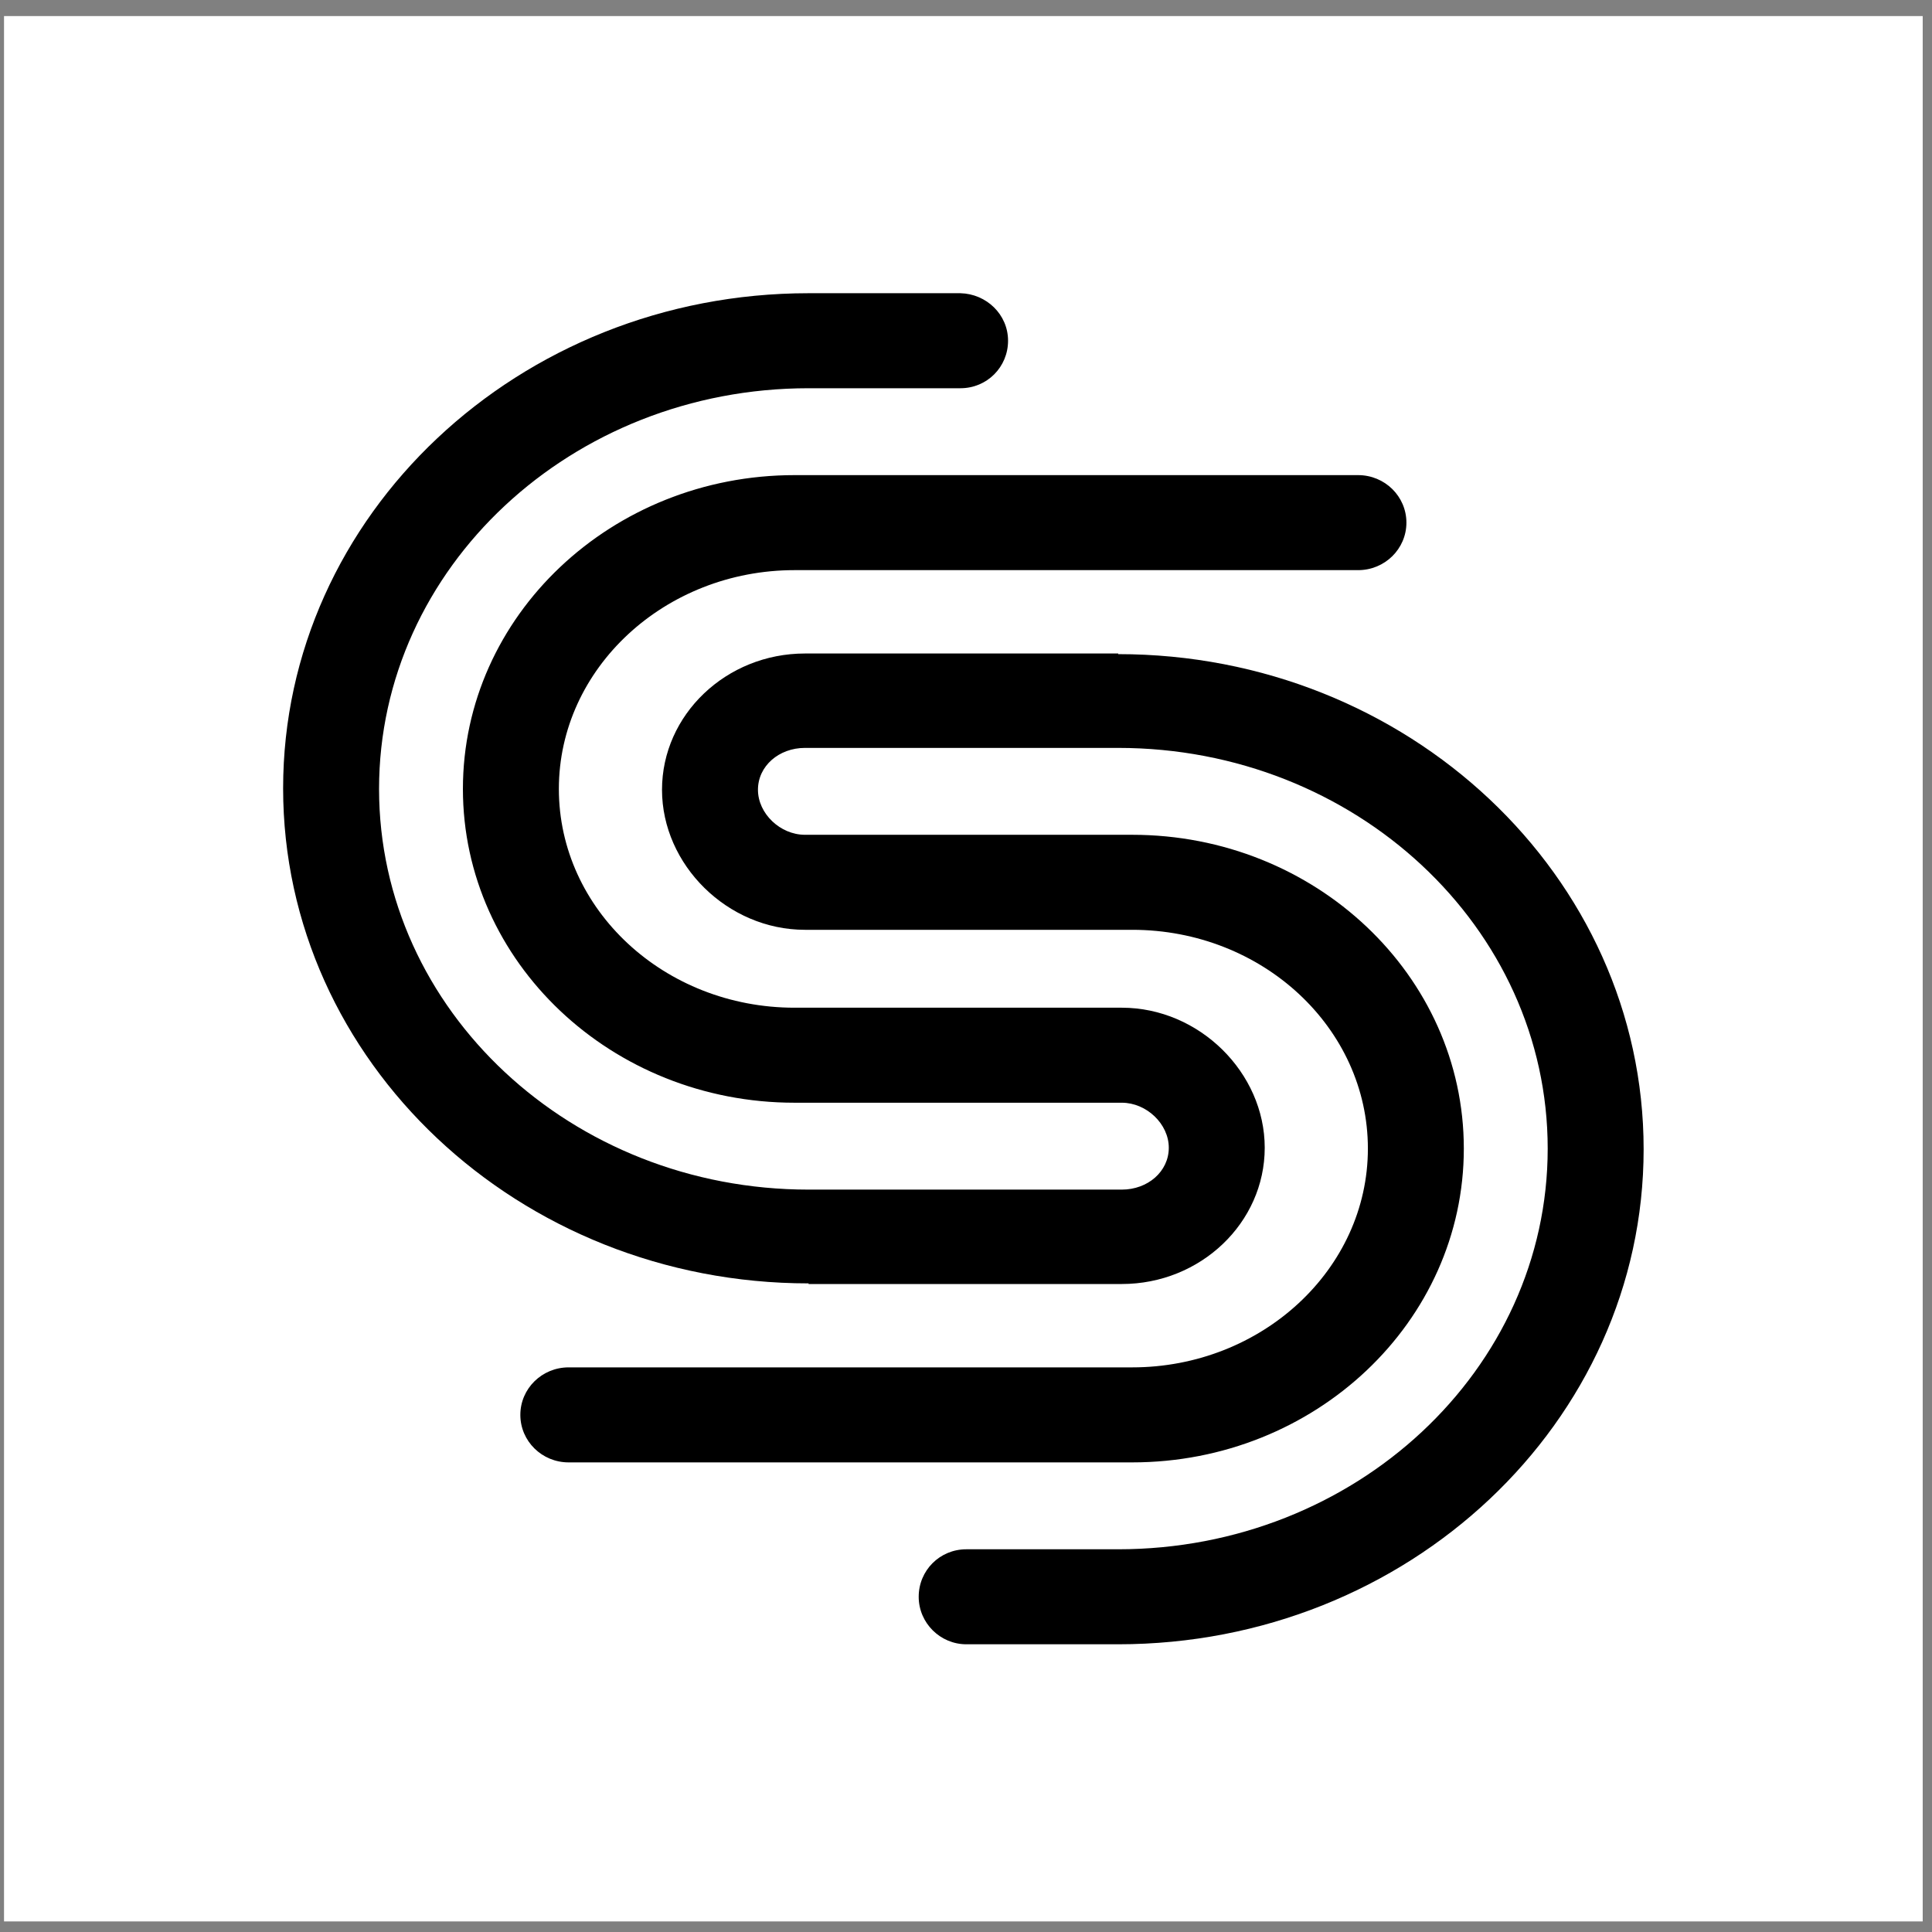
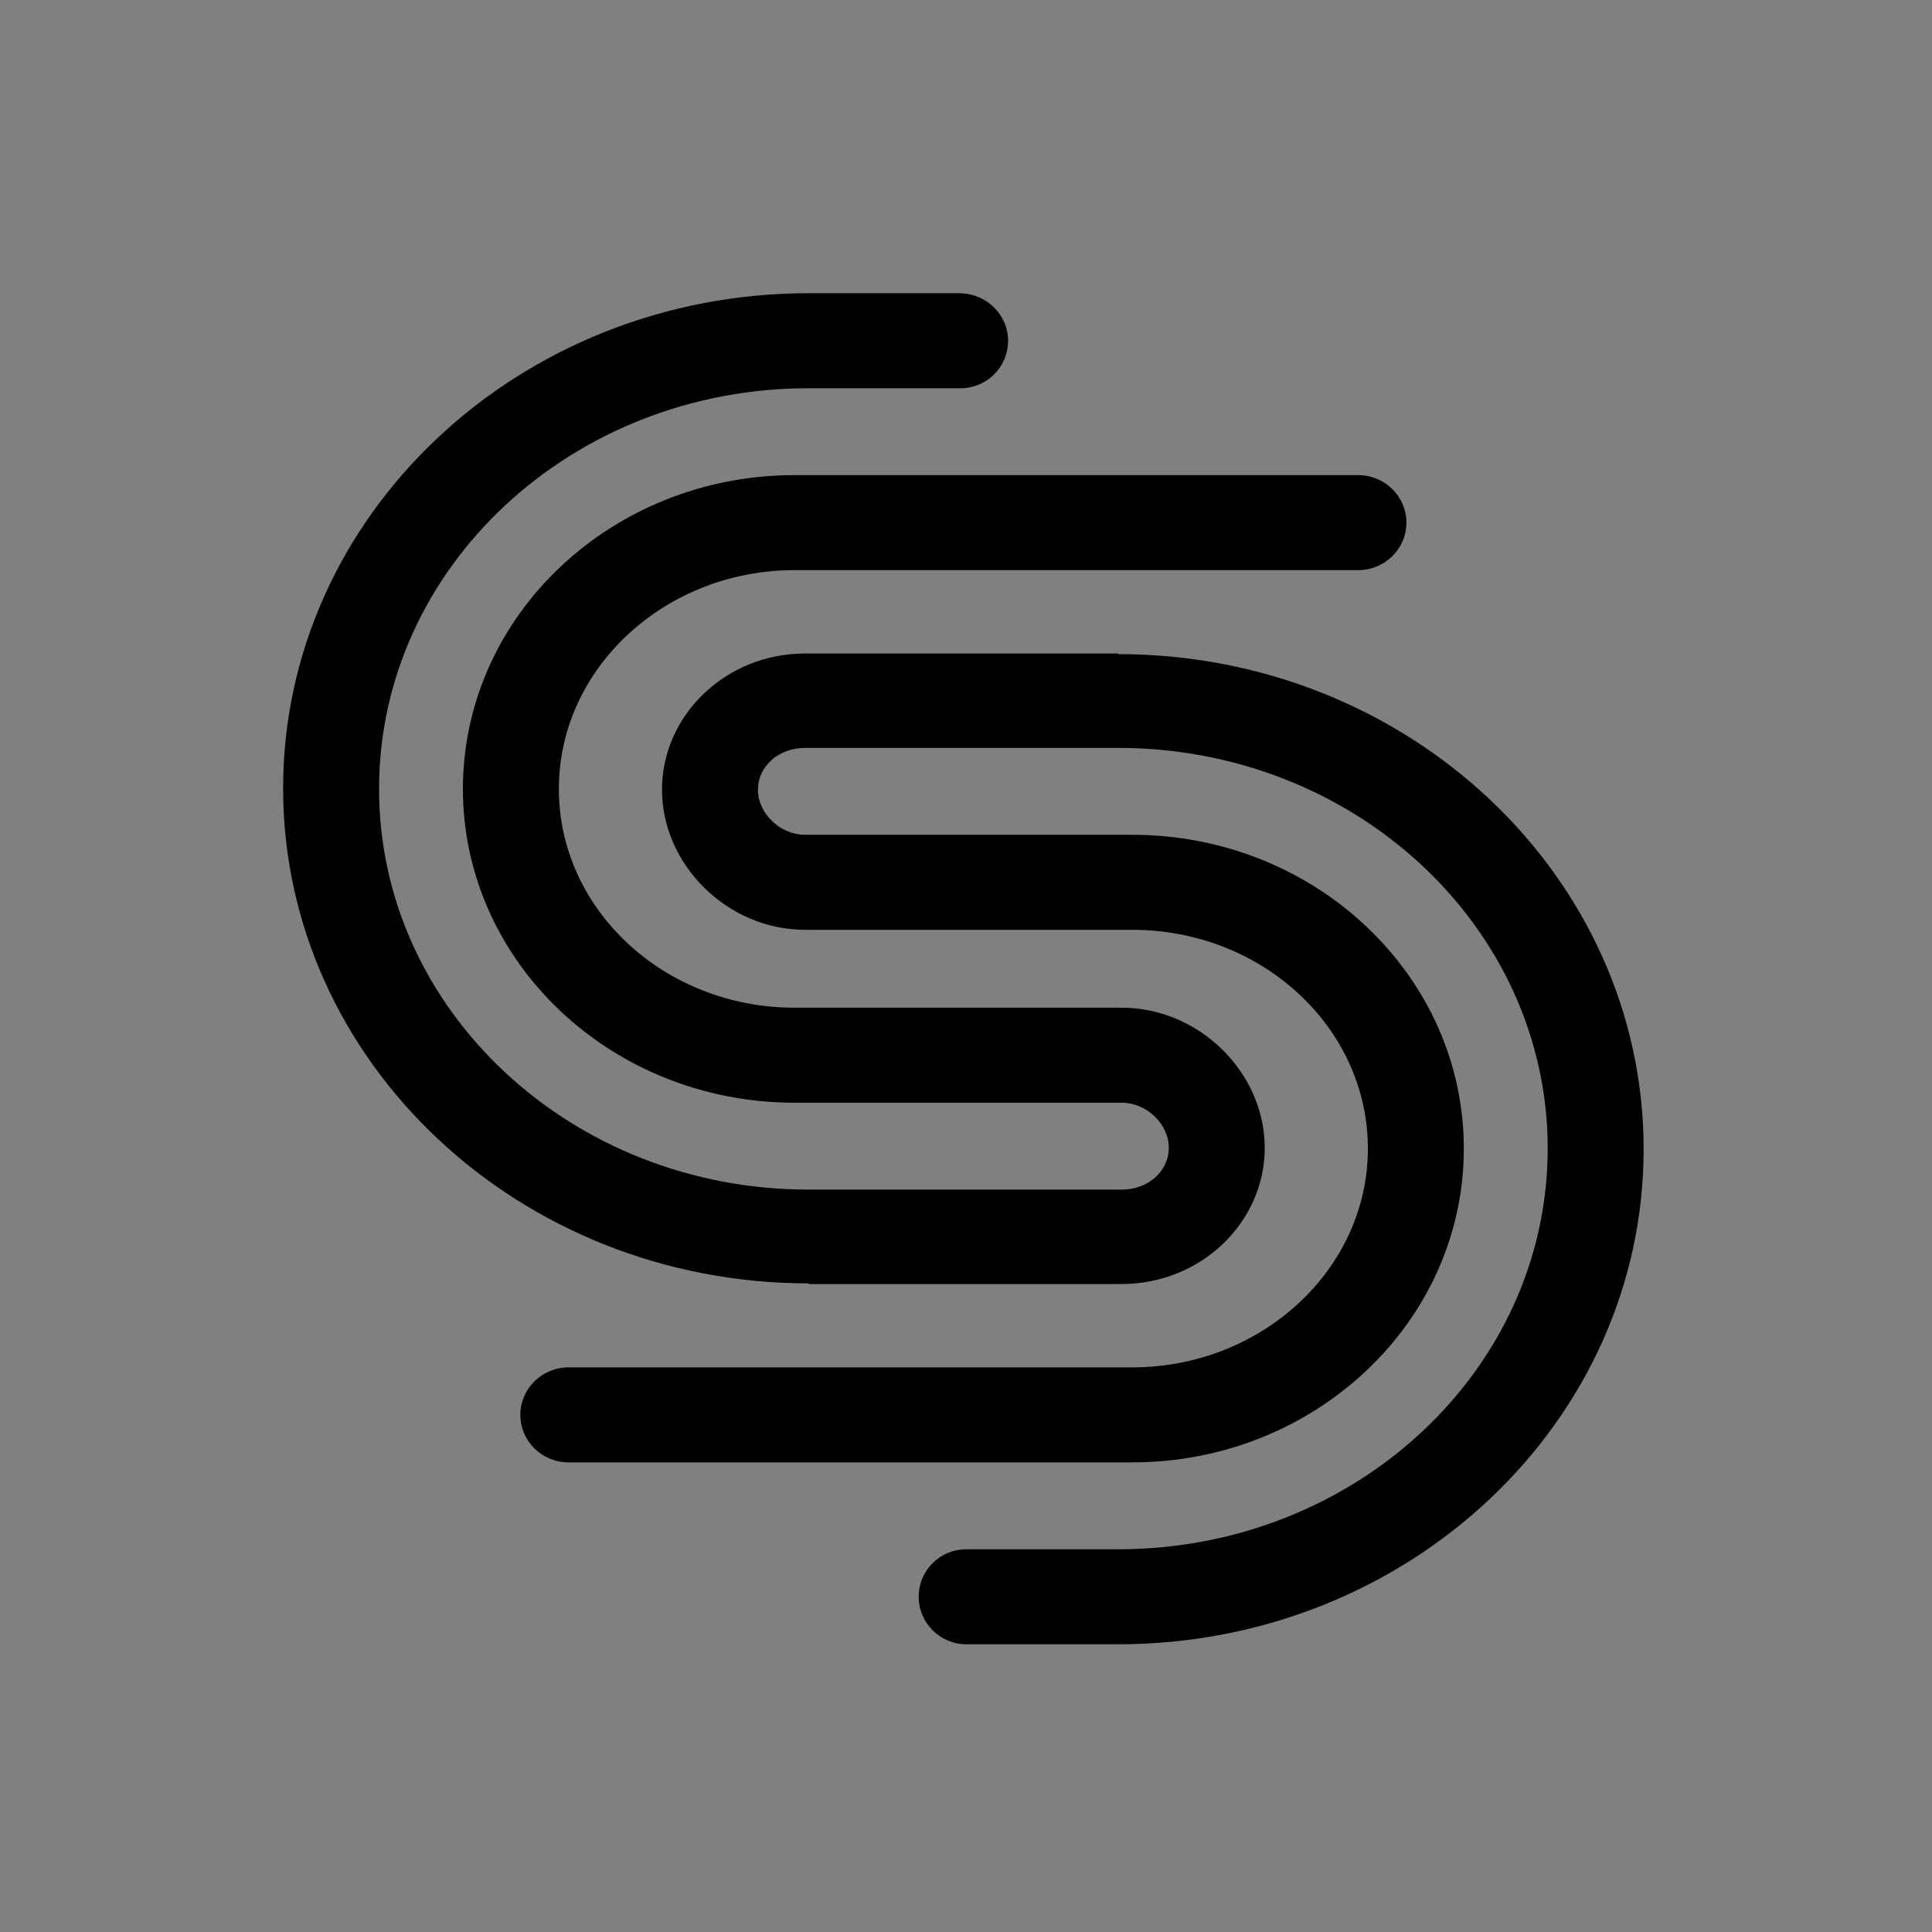
<svg xmlns="http://www.w3.org/2000/svg" width="116" height="116" viewBox="0 0 116 116" fill="none">
  <rect x="0" y="0" width="116" height="116" fill="#808080" stroke="none" />
-   <rect width="115.2" height="114.4" transform="translate(0.242 0.965)" fill="white" />
  <path d="M67.138 39.237H48.332C43.601 39.237 39.748 42.916 39.748 47.419C39.748 51.923 43.678 55.827 48.332 55.827H67.978C75.798 55.827 82.13 61.719 82.13 68.963C82.13 76.206 75.76 82.099 67.978 82.099H34.141C32.539 82.099 31.242 83.375 31.242 84.951C31.242 86.528 32.539 87.804 34.141 87.804H67.978C78.964 87.804 87.89 79.359 87.89 68.963C87.89 58.566 78.964 50.122 67.978 50.122H48.332C46.844 50.122 45.509 48.846 45.509 47.419C45.509 45.993 46.768 44.905 48.332 44.905H67.138C81.367 44.905 92.926 55.676 92.926 68.963C92.926 82.249 81.367 93.021 67.138 93.021H58.021C56.419 93.021 55.16 94.297 55.16 95.873C55.16 97.45 56.457 98.725 58.021 98.725H67.138C84.533 98.725 98.686 85.402 98.686 69C98.686 52.599 84.533 39.275 67.138 39.275V39.237Z" fill="black" />
  <path d="M48.547 77.094H67.353C72.084 77.094 75.936 73.415 75.936 68.912C75.936 64.408 72.007 60.504 67.353 60.504H47.707C39.887 60.504 33.555 54.612 33.555 47.368C33.555 40.125 39.925 34.232 47.707 34.232H81.544C83.146 34.232 84.443 32.956 84.443 31.38C84.443 29.803 83.146 28.527 81.544 28.527H47.707C36.721 28.527 27.794 36.972 27.794 47.368C27.794 57.765 36.721 66.209 47.707 66.209H67.353C68.841 66.209 70.176 67.485 70.176 68.912C70.176 70.338 68.917 71.426 67.353 71.426H48.547C34.318 71.426 22.759 60.654 22.759 47.368C22.759 34.082 34.318 23.31 48.547 23.31H57.664C59.266 23.31 60.525 22.034 60.525 20.458C60.525 18.882 59.228 17.643 57.664 17.605H48.547C31.151 17.605 16.999 30.929 16.999 47.331C16.999 63.732 31.151 77.056 48.547 77.056V77.094Z" fill="black" />
</svg>